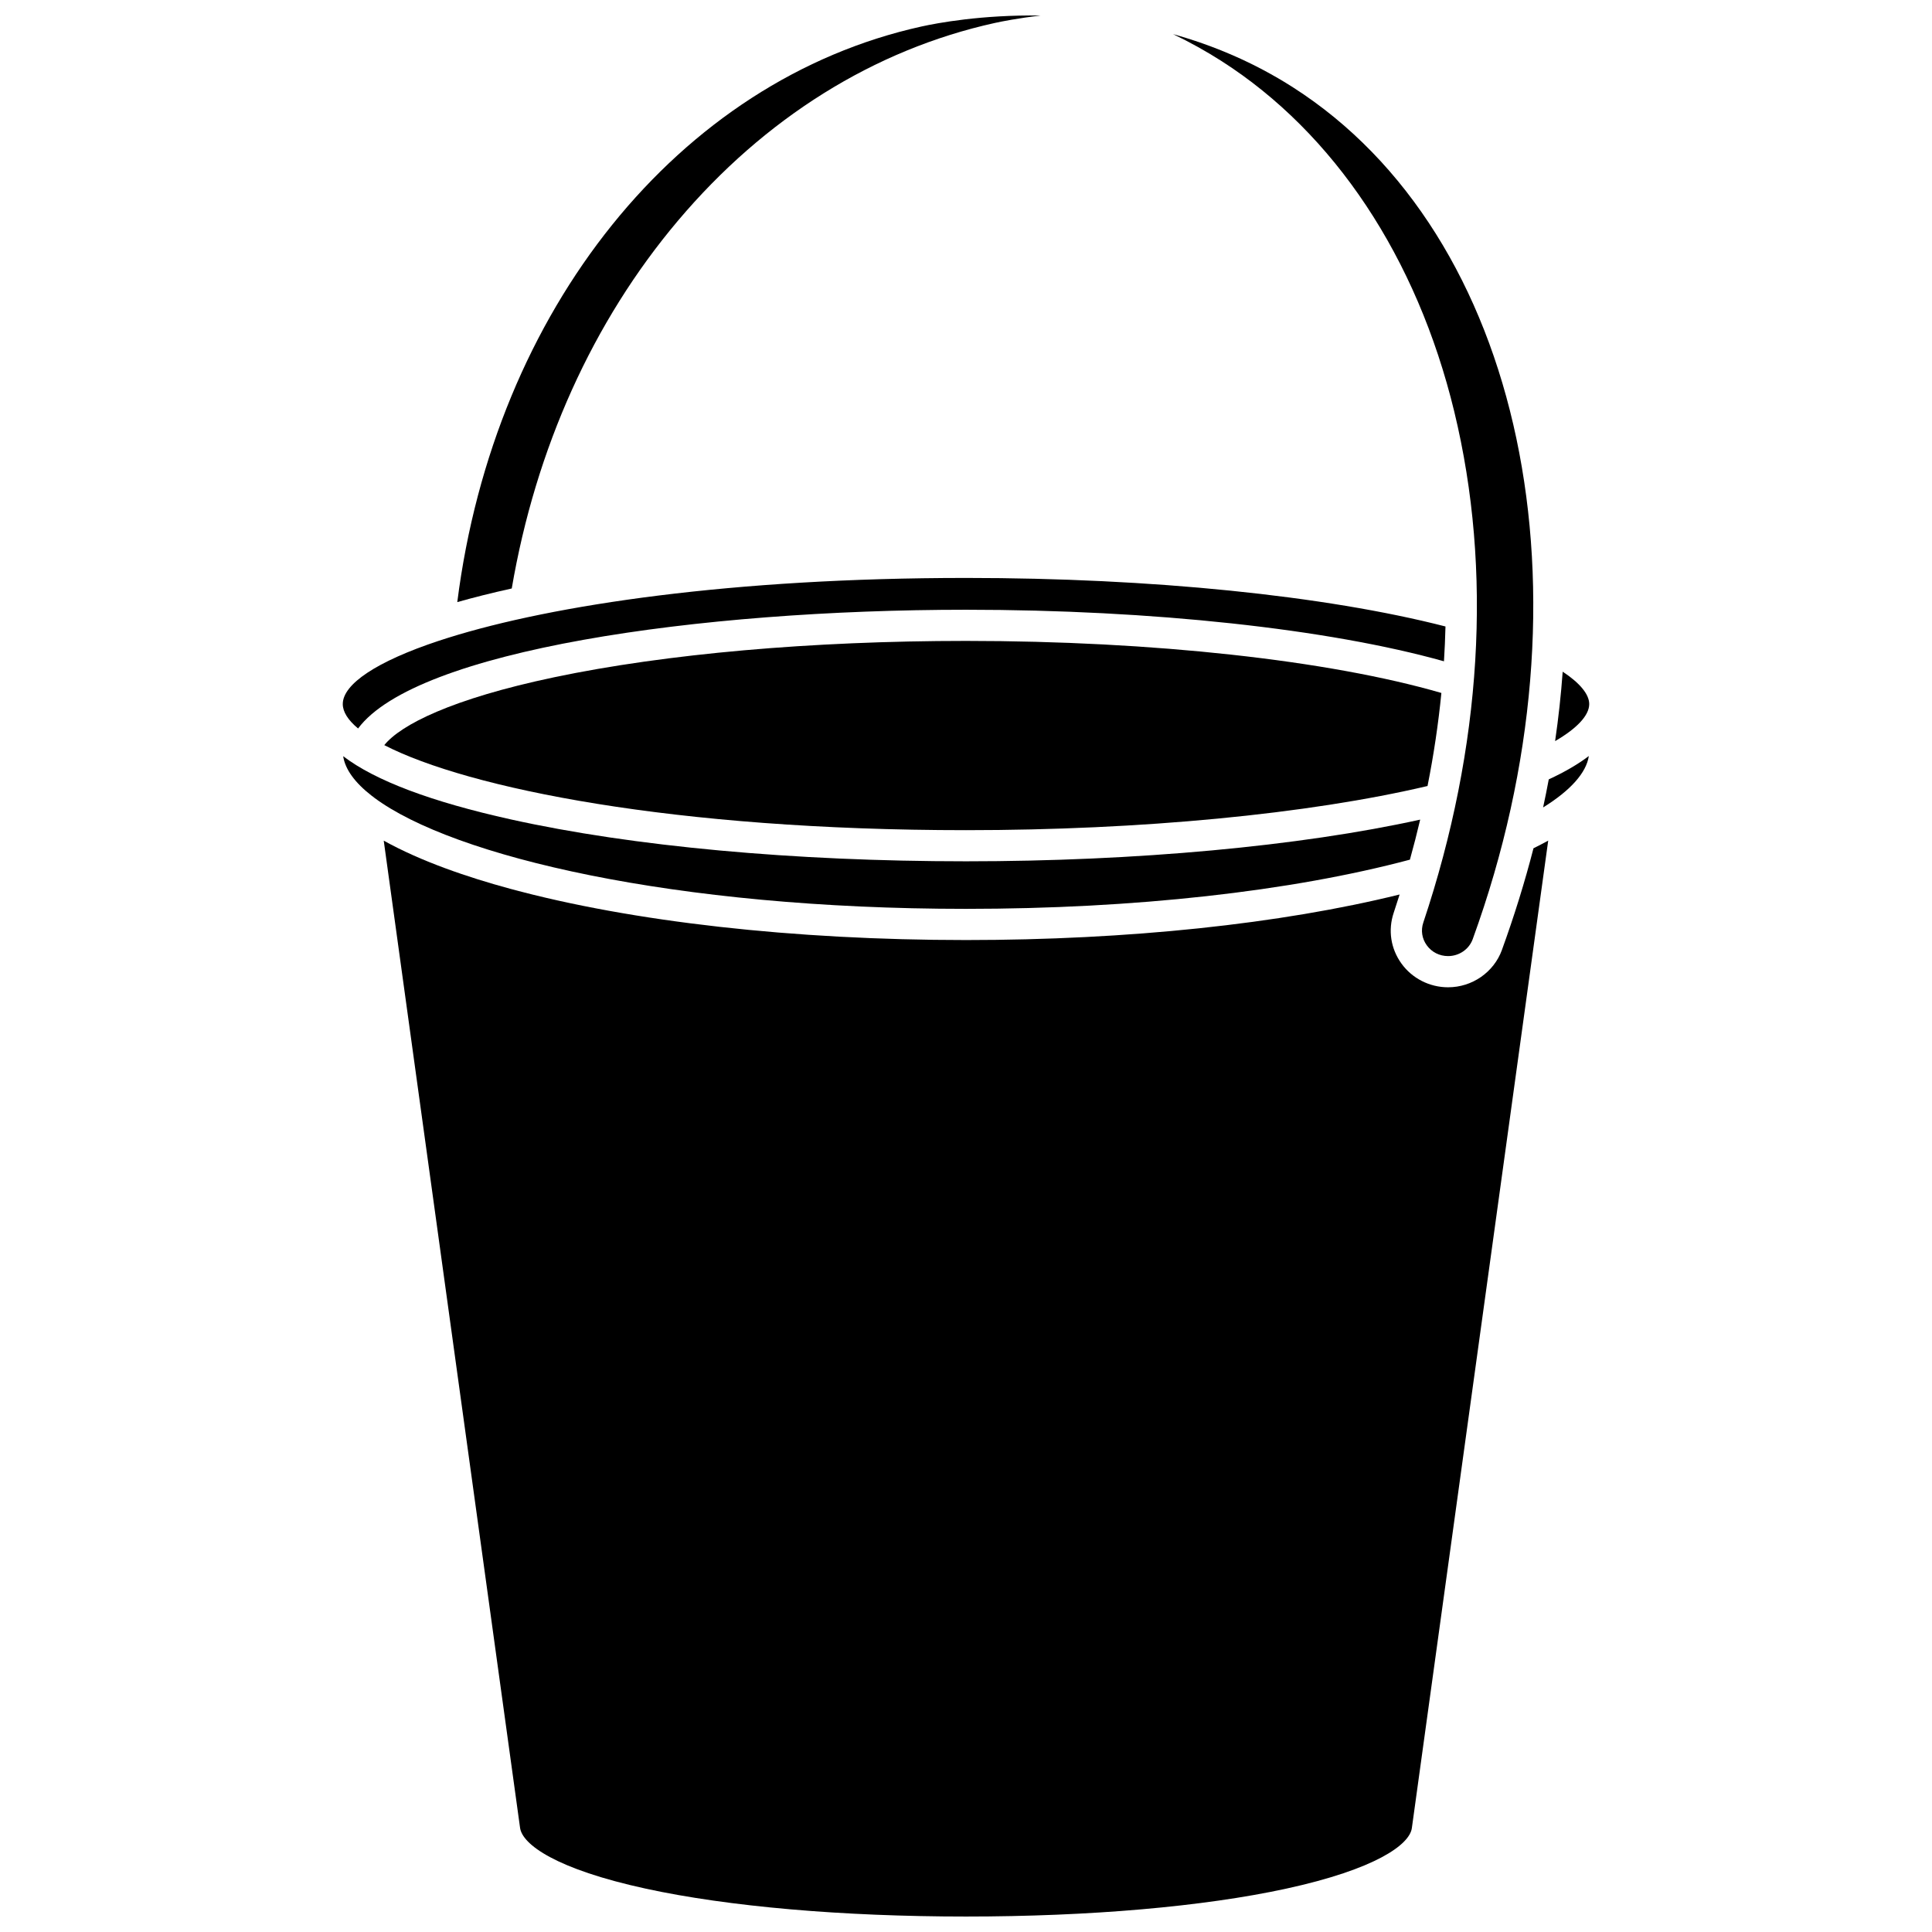
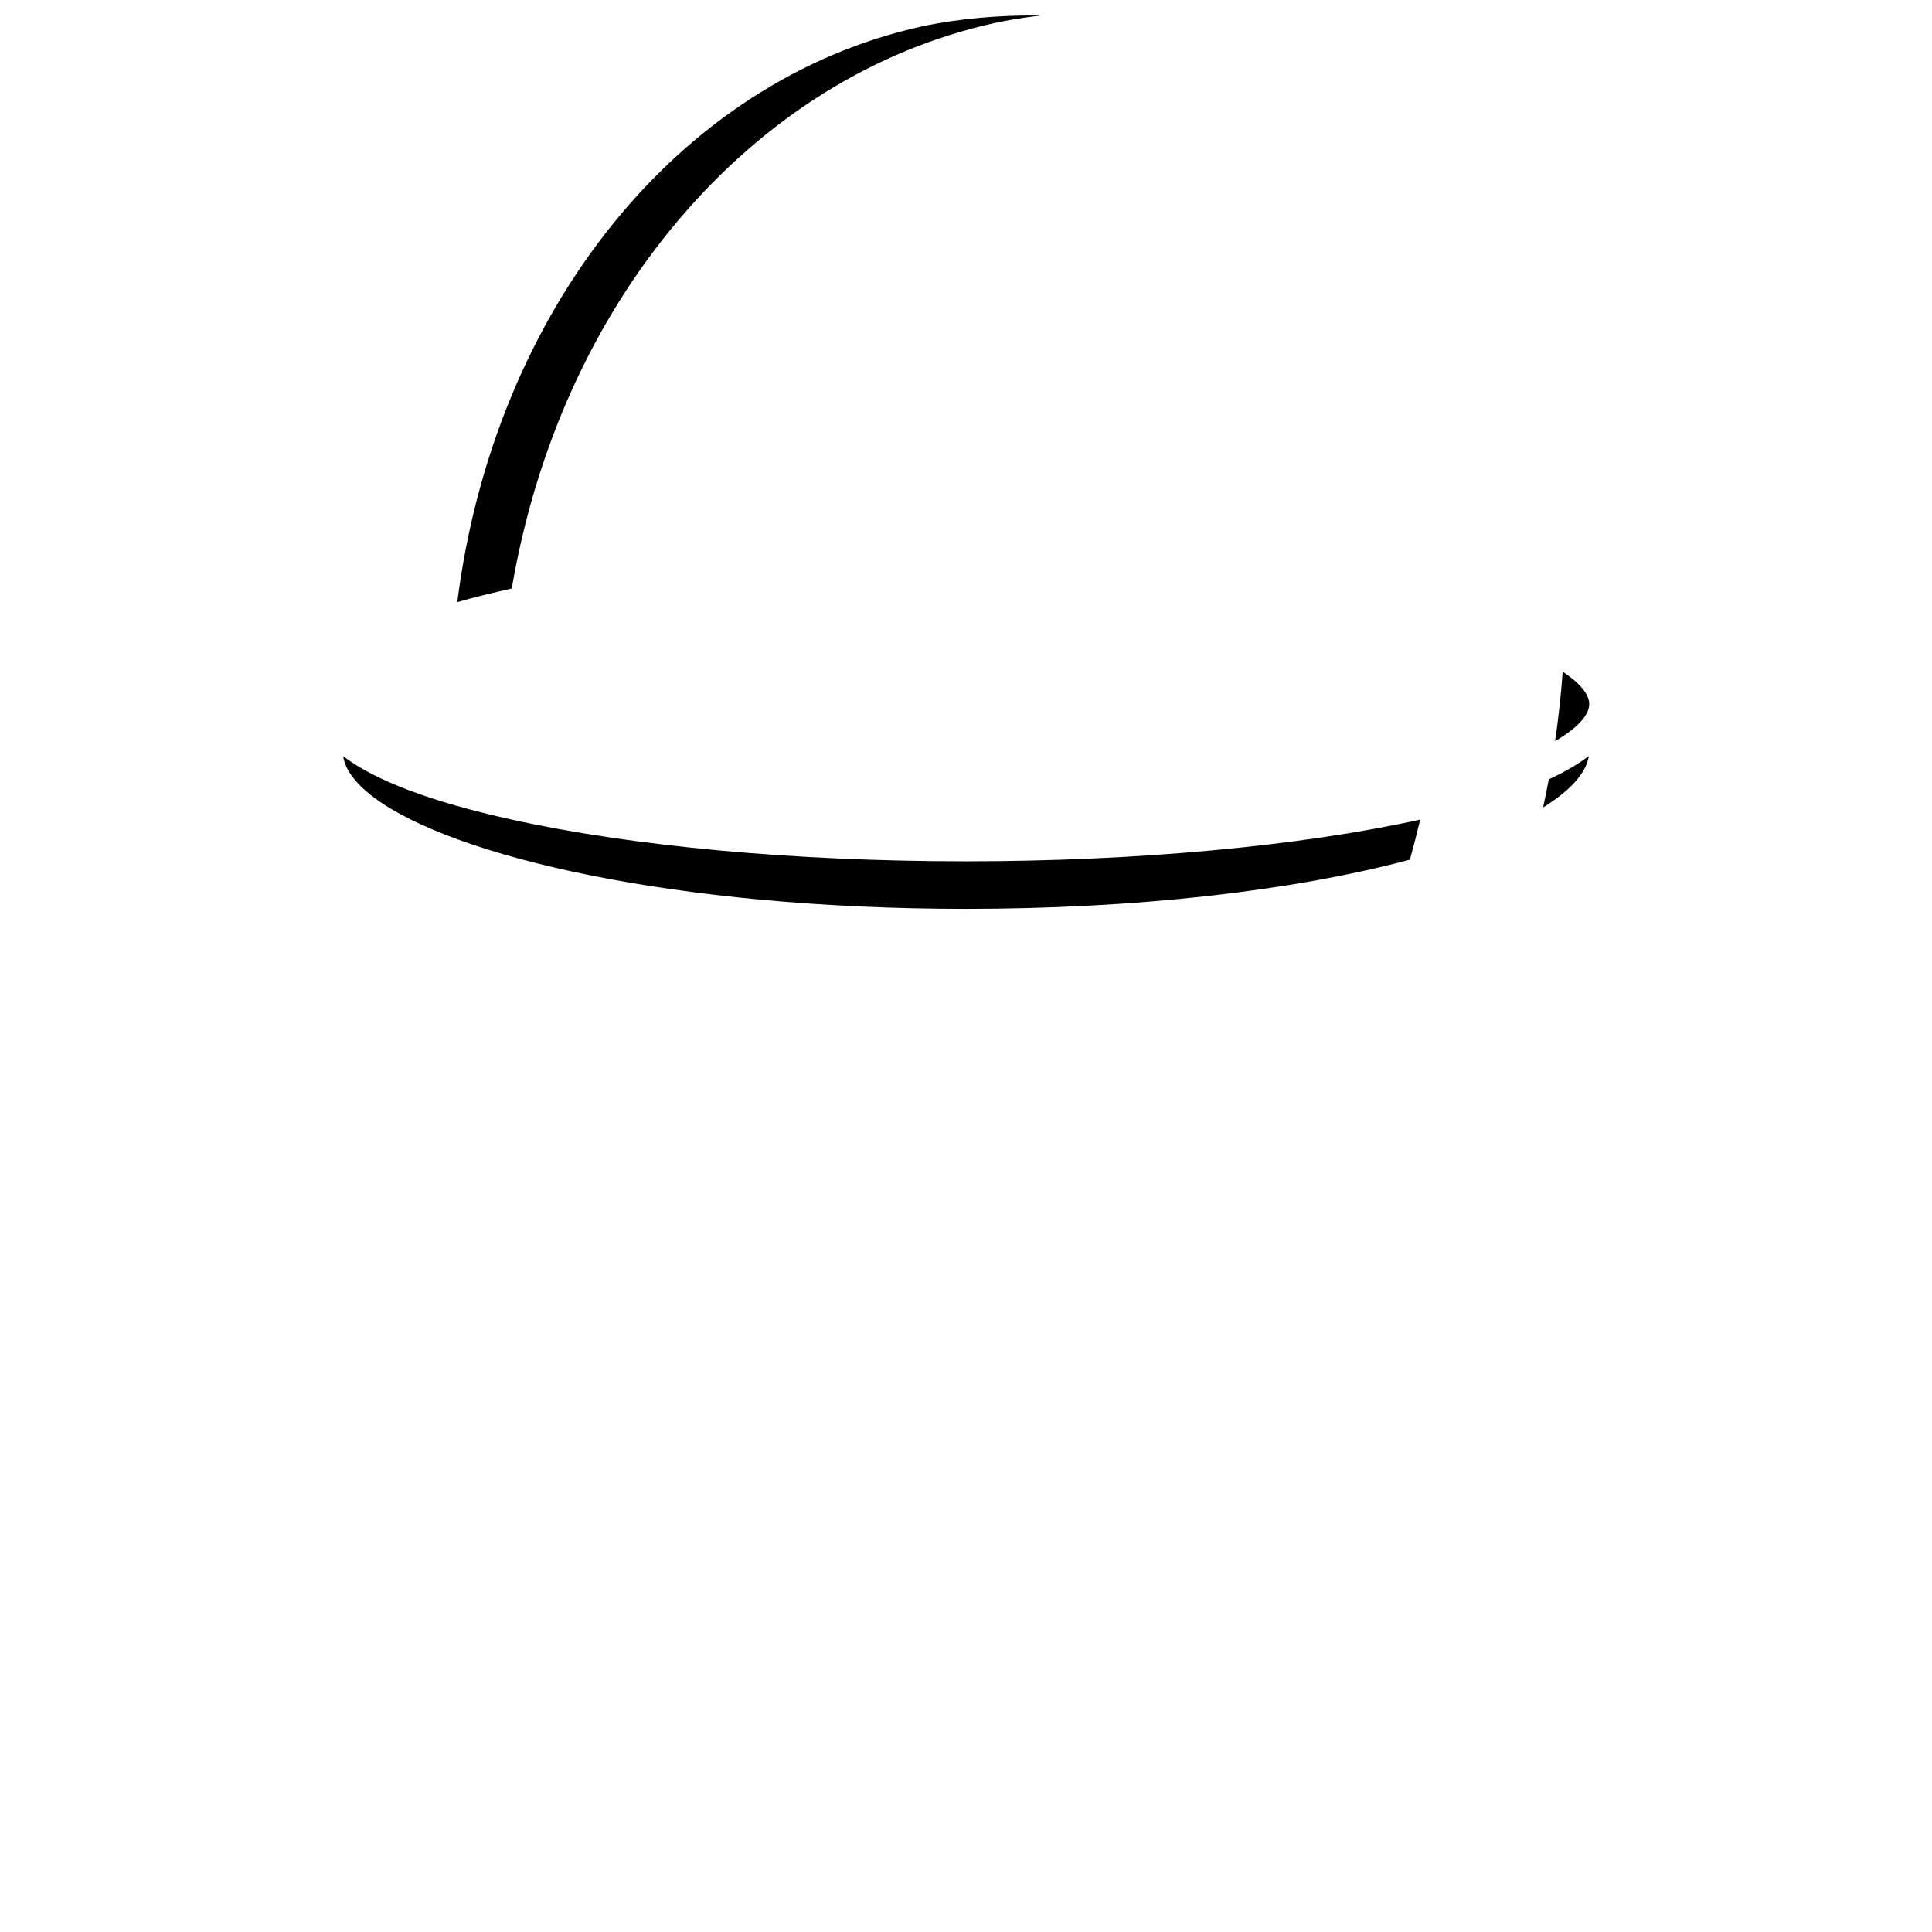
<svg xmlns="http://www.w3.org/2000/svg" width="800px" height="800px" version="1.1" viewBox="144 144 512 512">
  <defs>
    <clipPath id="b">
      <path d="m245 366h310v285.9h-310z" />
    </clipPath>
    <clipPath id="a">
      <path d="m265 148.09h155v155.91h-155z" />
    </clipPath>
  </defs>
-   <path d="m525.98 327.64c-29.812-8.656-76.508-13.793-125.98-13.793-40.809 0-79.555 3.418-109.09 9.625-27.289 5.734-40.758 12.637-45.07 17.996 22.195 11.445 76.926 22.535 154.16 22.535 46.324 0 90.684-4.258 122.31-11.703 1.645-8.266 2.867-16.492 3.672-24.66z" />
-   <path d="m529.39 253.06c10.199 42.066 7.359 88.91-8.207 135.45-0.684 2.047-0.352 4.231 0.918 5.992 1.312 1.824 3.375 2.871 5.656 2.871 2.926 0 5.547-1.797 6.519-4.465 33.395-91.824 13.367-186.77-47.621-225.76-10.477-6.699-21.301-11.18-31.785-14.105 4.457 2.137 8.75 4.523 12.859 7.148 29.875 19.098 51.773 52.078 61.66 92.863z" />
  <path d="m565.16 330.58c0-2.594-2.508-5.602-7.031-8.578-0.441 6.102-1.109 12.238-2.012 18.398 5.82-3.379 9.043-6.82 9.043-9.82z" />
  <path d="m552.94 357.98c7.246-4.488 11.445-9.176 12.117-13.629-2.828 2.16-6.375 4.227-10.621 6.191-0.457 2.477-0.961 4.953-1.496 7.438z" />
  <g clip-path="url(#b)">
-     <path d="m542.03 395.74c-2.156 5.922-7.894 9.902-14.281 9.902-4.898 0-9.52-2.356-12.359-6.305-2.84-3.941-3.586-8.84-2.047-13.438 0.539-1.617 1.059-3.231 1.57-4.848-31.547 7.801-71.977 12.07-114.92 12.07-45.574 0-88.469-4.824-120.79-13.586-11.305-3.066-23.629-7.262-33.508-12.754l36.121 261.56c0.547 4.469 9.586 11.016 33.344 16.176 21.918 4.762 52.043 7.383 84.836 7.383s62.918-2.621 84.836-7.383c23.754-5.16 32.797-11.707 33.332-16.109l36.129-261.64c-1.234 0.688-2.551 1.363-3.902 2.031-2.312 8.977-5.102 17.965-8.363 26.934z" />
-   </g>
+     </g>
  <path d="m517.64 371.82c0.984-3.539 1.895-7.078 2.723-10.613-31.918 7.043-75.273 11.047-120.37 11.047-45.512 0-88.34-3.941-120.6-11.098-21.145-4.691-35.992-10.297-44.449-16.758 0.523 3.5 3.125 7.047 7.602 10.52 0.223 0.141 0.43 0.297 0.625 0.477 20.926 15.598 79.582 29.461 156.82 29.461 44.488 0.004 86.133-4.621 117.65-13.035z" />
-   <path d="m400 297.16c-61.926 0-109.38 7.129-137.2 15.852l-2.543 0.816c-16.531 5.481-25.418 11.504-25.418 16.754 0 2.062 1.383 4.246 4.055 6.473 15.406-20.68 90.055-31.465 161.11-31.465 49.316 0 96.062 5.078 126.66 13.66 0.195-3.086 0.328-6.164 0.402-9.227-31.914-8.188-77.953-12.863-127.06-12.863z" />
  <g clip-path="url(#a)">
    <path d="m279.62 299.95c6.344-37.133 21.516-70.781 44.031-97.445 22.996-27.238 52.02-45.359 83.922-52.406 1.887-0.414 6.184-1.277 12.219-1.98-15.637-0.242-27.508 2.004-31.598 2.906-64.383 14.223-113.19 75.105-123.01 152.54 4.375-1.238 9.105-2.43 14.215-3.562 0.07-0.016 0.148-0.031 0.219-0.047z" />
  </g>
</svg>